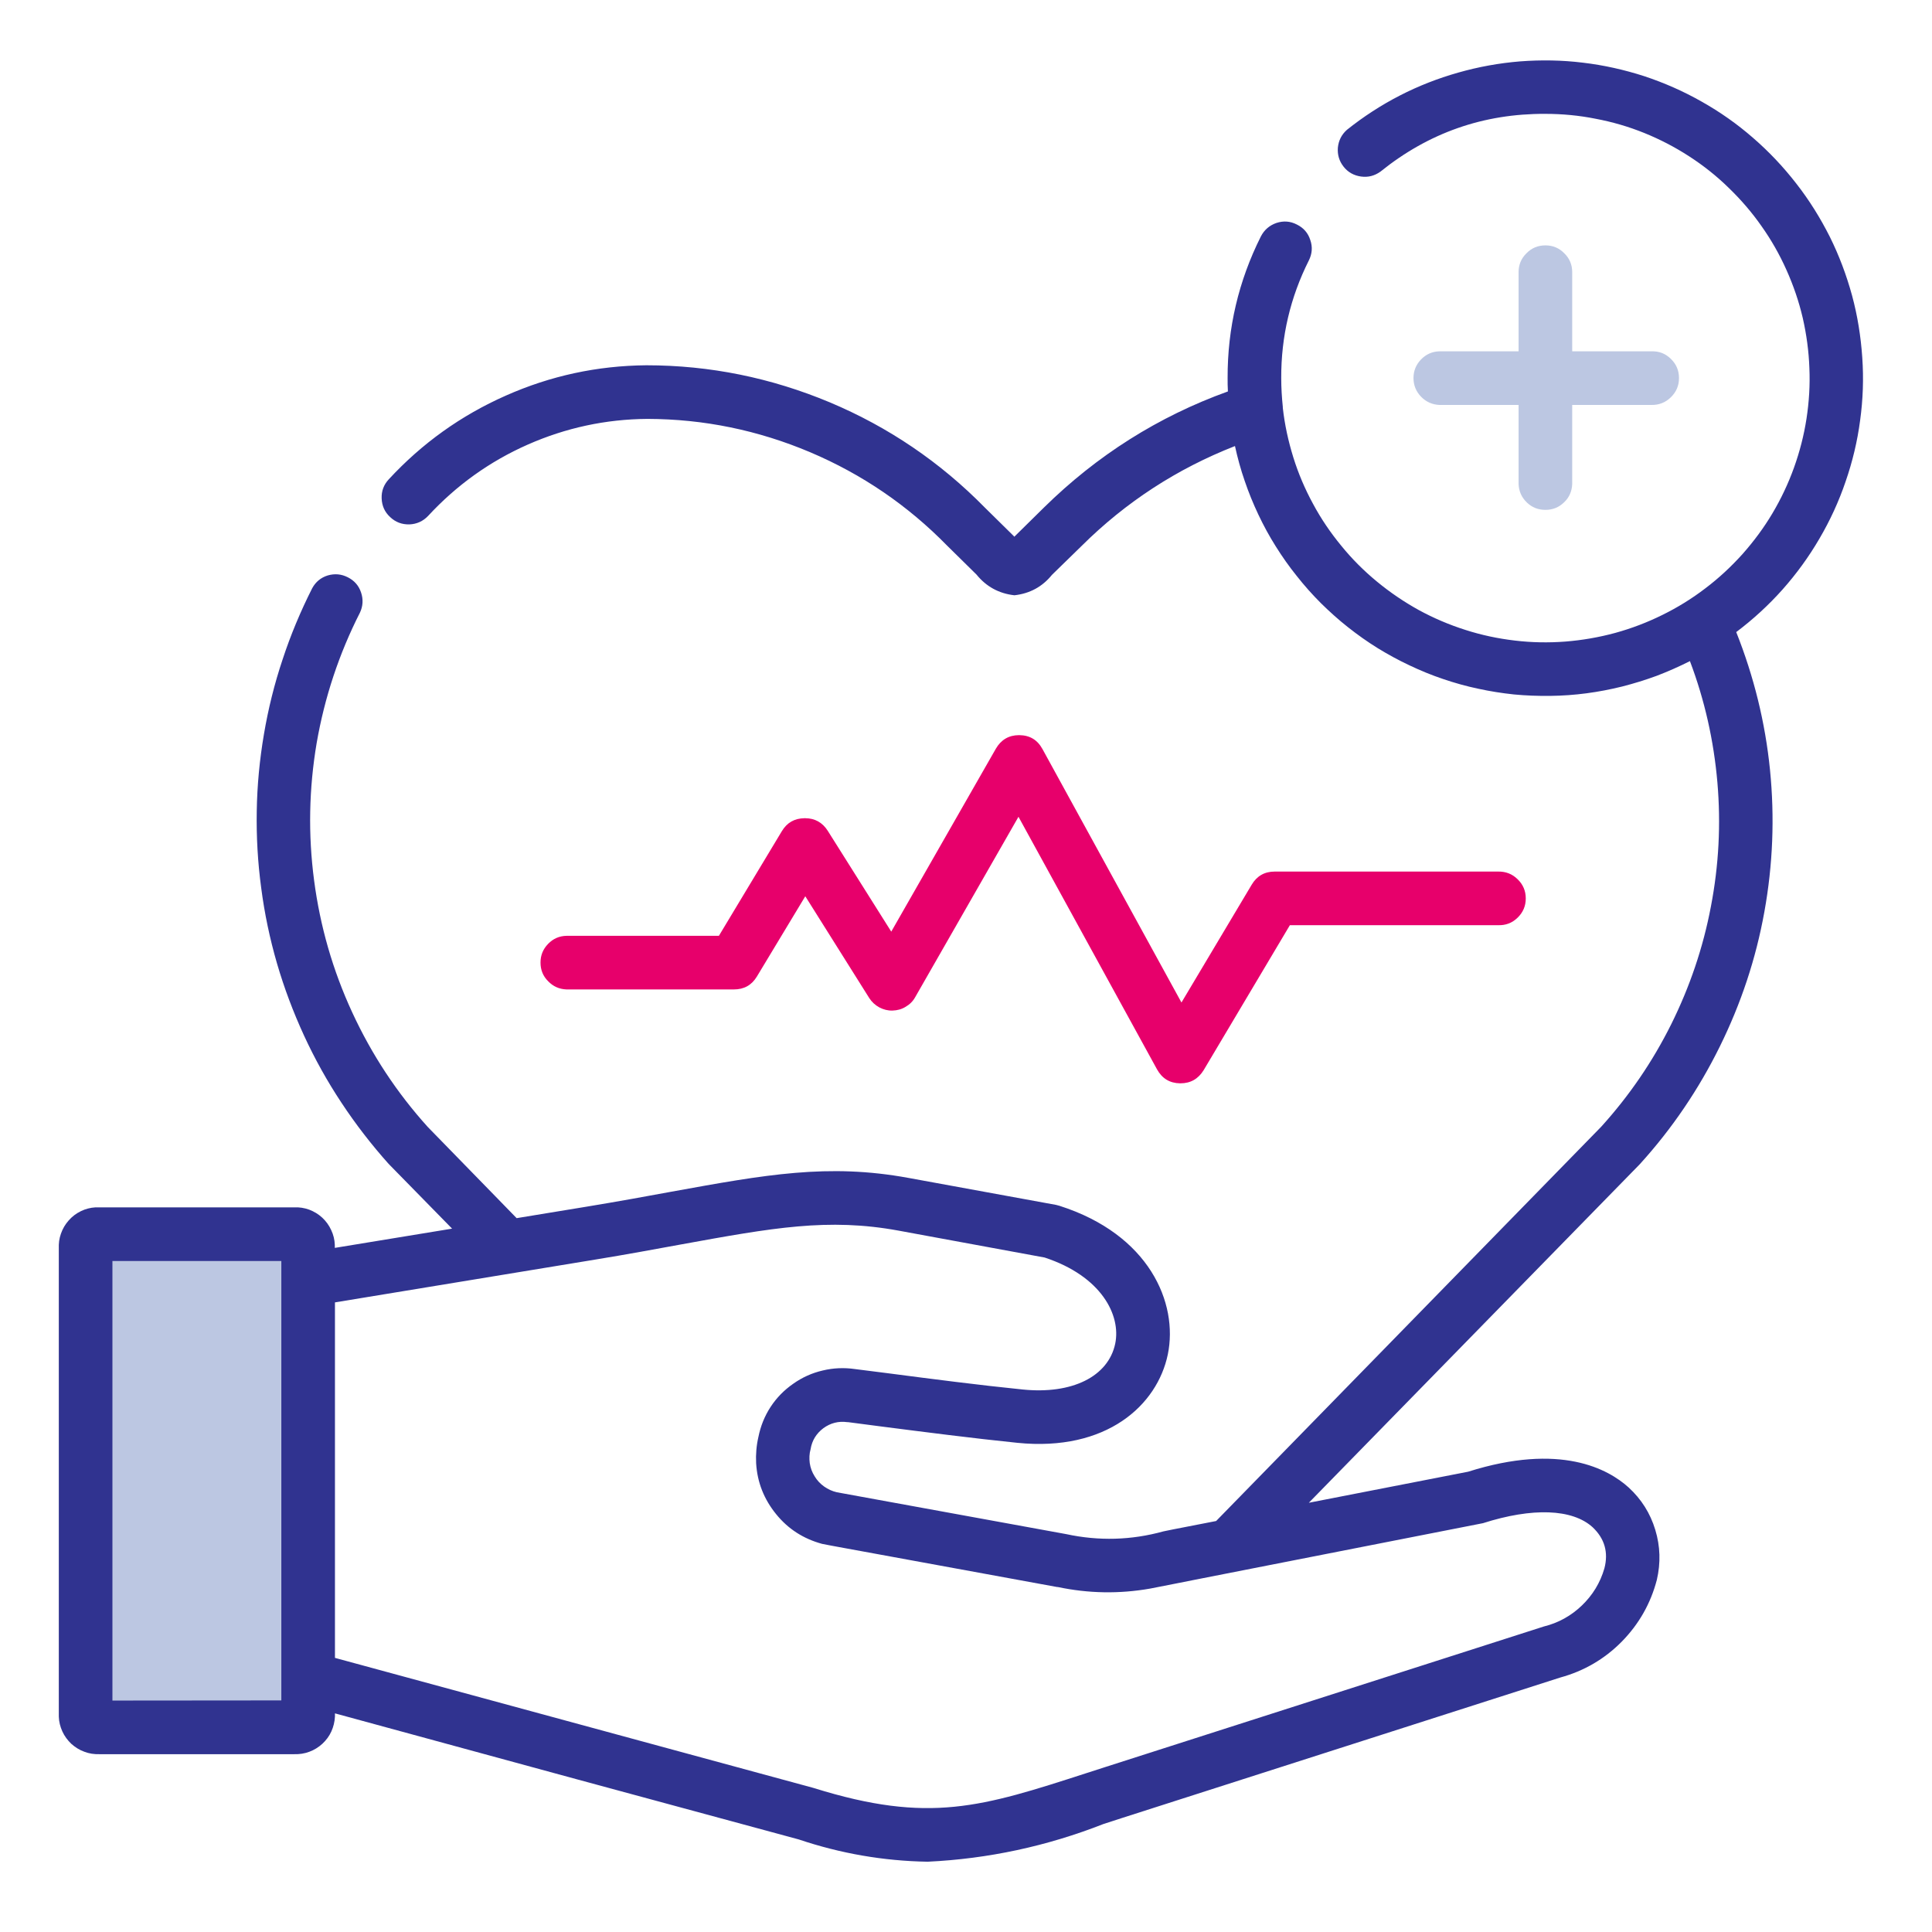
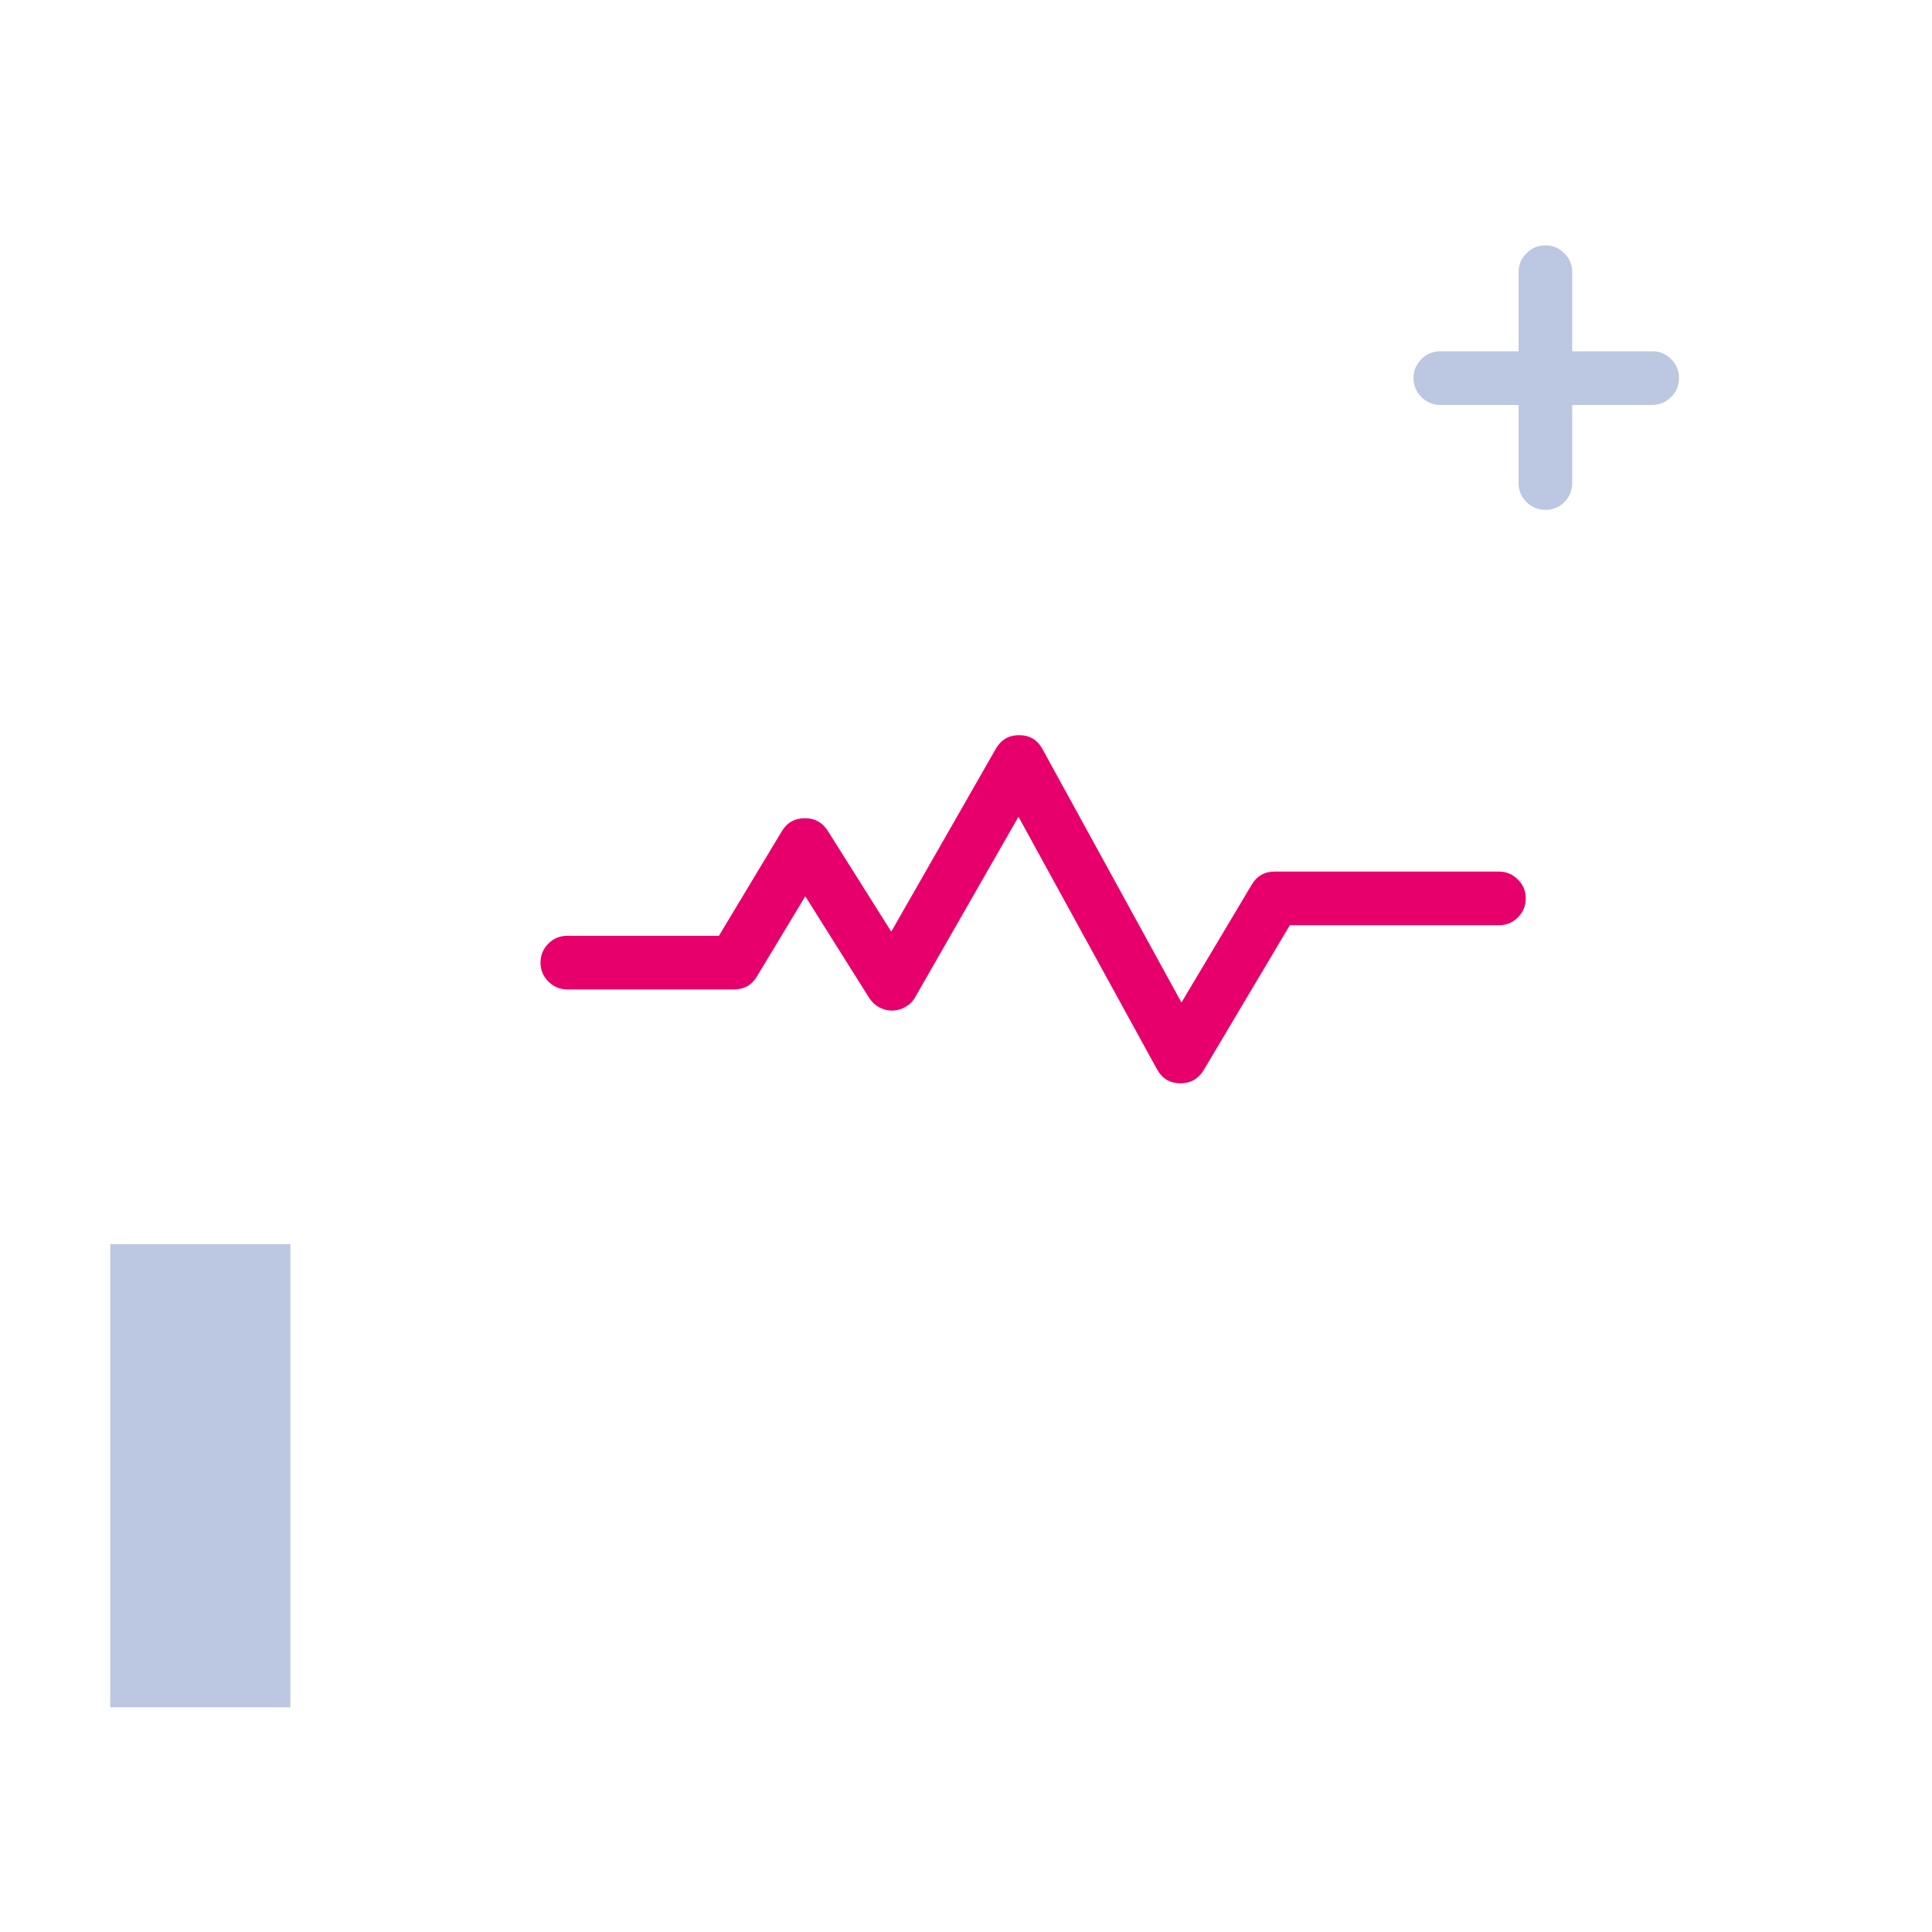
<svg xmlns="http://www.w3.org/2000/svg" width="70" zoomAndPan="magnify" viewBox="0 0 52.5 52.5" height="70" preserveAspectRatio="xMidYMid meet" version="1.0">
  <defs>
    <clipPath id="f301318d2b">
-       <path d="M 1.598 1.598 L 50.629 1.598 L 50.629 50.629 L 1.598 50.629 Z M 1.598 1.598 " clip-rule="nonzero" />
-     </clipPath>
+       </clipPath>
  </defs>
  <path fill="#bcc7e2" d="M 2.996 33.809 L 7.891 33.809 L 7.891 46.395 L 2.996 46.395 Z M 2.996 33.809 " fill-opacity="1" fill-rule="nonzero" />
  <path fill="#e7006b" d="M 19.941 26.887 C 20.219 26.887 20.426 26.77 20.566 26.539 L 21.883 24.355 L 23.621 27.121 C 23.691 27.23 23.781 27.312 23.895 27.375 C 24.008 27.434 24.125 27.465 24.254 27.461 C 24.383 27.457 24.5 27.426 24.609 27.359 C 24.723 27.293 24.809 27.207 24.871 27.094 L 27.676 22.195 L 31.441 29.059 C 31.578 29.305 31.785 29.434 32.066 29.438 L 32.078 29.438 C 32.355 29.438 32.562 29.316 32.707 29.082 L 35.051 25.141 L 40.707 25.141 C 40.914 25.148 41.09 25.082 41.238 24.938 C 41.387 24.793 41.461 24.621 41.461 24.414 C 41.461 24.207 41.387 24.035 41.238 23.891 C 41.09 23.746 40.914 23.68 40.707 23.684 L 34.637 23.684 C 34.363 23.684 34.152 23.805 34.012 24.043 L 32.105 27.242 L 28.328 20.355 C 28.191 20.105 27.984 19.98 27.699 19.977 L 27.691 19.977 C 27.414 19.977 27.203 20.102 27.062 20.344 L 24.219 25.316 L 22.492 22.574 C 22.348 22.348 22.141 22.234 21.875 22.234 L 21.863 22.234 C 21.59 22.238 21.387 22.352 21.246 22.586 L 19.535 25.43 L 15.395 25.43 C 15.195 25.434 15.031 25.508 14.895 25.648 C 14.754 25.793 14.688 25.961 14.688 26.156 C 14.688 26.355 14.754 26.523 14.895 26.664 C 15.031 26.805 15.195 26.879 15.395 26.887 Z M 19.941 26.887 " fill-opacity="1" fill-rule="nonzero" />
  <path fill="#bcc7e2" d="M 41.996 6.668 C 41.793 6.668 41.621 6.738 41.48 6.883 C 41.336 7.023 41.266 7.195 41.266 7.395 L 41.266 9.547 L 39.117 9.547 C 38.922 9.551 38.754 9.625 38.617 9.766 C 38.48 9.906 38.41 10.078 38.41 10.273 C 38.41 10.469 38.48 10.641 38.617 10.781 C 38.754 10.922 38.922 10.996 39.117 11.004 L 41.266 11.004 L 41.266 13.152 C 41.273 13.348 41.348 13.516 41.488 13.652 C 41.629 13.789 41.797 13.855 41.996 13.855 C 42.191 13.855 42.359 13.789 42.5 13.652 C 42.645 13.516 42.715 13.348 42.723 13.152 L 42.723 11.004 L 44.871 11.004 C 45.078 11.008 45.254 10.941 45.402 10.797 C 45.551 10.652 45.625 10.48 45.625 10.273 C 45.625 10.066 45.551 9.895 45.402 9.75 C 45.254 9.605 45.078 9.539 44.871 9.547 L 42.723 9.547 L 42.723 7.395 C 42.723 7.195 42.652 7.023 42.508 6.883 C 42.367 6.738 42.195 6.668 41.996 6.668 Z M 41.996 6.668 " fill-opacity="1" fill-rule="nonzero" />
  <g clip-path="url(#f301318d2b)">
    <path fill="#303390" d="M 44.566 31.629 C 45.438 30.668 46.16 29.602 46.734 28.438 C 47.309 27.273 47.715 26.055 47.945 24.777 C 48.176 23.5 48.227 22.215 48.098 20.922 C 47.969 19.633 47.66 18.383 47.18 17.176 C 47.637 16.832 48.059 16.445 48.438 16.02 C 48.816 15.594 49.152 15.133 49.441 14.637 C 49.73 14.145 49.969 13.625 50.152 13.086 C 50.34 12.543 50.473 11.988 50.547 11.422 C 50.625 10.855 50.645 10.285 50.605 9.715 C 50.566 9.145 50.477 8.582 50.328 8.031 C 50.176 7.477 49.977 6.945 49.723 6.434 C 49.465 5.922 49.164 5.438 48.812 4.988 C 48.461 4.535 48.07 4.121 47.637 3.746 C 47.207 3.371 46.742 3.043 46.242 2.762 C 45.746 2.48 45.223 2.25 44.68 2.07 C 44.137 1.895 43.582 1.77 43.012 1.703 C 42.445 1.633 41.875 1.625 41.305 1.668 C 40.734 1.715 40.176 1.816 39.625 1.973 C 39.074 2.129 38.543 2.336 38.035 2.598 C 37.527 2.859 37.047 3.172 36.602 3.527 C 36.457 3.656 36.375 3.816 36.355 4.012 C 36.34 4.203 36.391 4.379 36.512 4.531 C 36.633 4.684 36.793 4.77 36.984 4.797 C 37.18 4.824 37.352 4.777 37.512 4.664 C 38.82 3.609 40.312 3.086 41.992 3.094 C 42.453 3.094 42.91 3.137 43.359 3.227 C 43.812 3.312 44.254 3.441 44.68 3.613 C 45.105 3.785 45.512 3.996 45.898 4.246 C 46.285 4.496 46.645 4.781 46.973 5.102 C 47.305 5.422 47.605 5.77 47.867 6.145 C 48.133 6.52 48.359 6.918 48.547 7.34 C 48.734 7.758 48.883 8.191 48.988 8.641 C 49.09 9.09 49.152 9.543 49.168 10.004 C 49.188 10.461 49.16 10.918 49.09 11.375 C 49.02 11.828 48.906 12.273 48.75 12.707 C 48.594 13.141 48.398 13.555 48.164 13.949 C 47.93 14.344 47.656 14.711 47.352 15.055 C 47.043 15.398 46.707 15.711 46.34 15.988 C 45.977 16.266 45.586 16.508 45.172 16.711 C 44.762 16.914 44.332 17.078 43.891 17.199 C 43.445 17.32 42.992 17.398 42.535 17.434 C 42.078 17.469 41.617 17.461 41.16 17.406 C 40.703 17.352 40.258 17.258 39.82 17.117 C 39.379 16.977 38.957 16.797 38.555 16.578 C 38.152 16.355 37.773 16.098 37.418 15.805 C 37.062 15.512 36.738 15.188 36.449 14.832 C 36.156 14.477 35.898 14.098 35.68 13.691 C 35.461 13.289 35.281 12.867 35.145 12.43 C 35.008 11.988 34.91 11.543 34.859 11.082 C 34.859 11.074 34.859 11.066 34.859 11.059 C 34.832 10.797 34.816 10.535 34.816 10.273 C 34.812 9.148 35.062 8.082 35.566 7.078 C 35.656 6.898 35.672 6.711 35.605 6.52 C 35.543 6.328 35.422 6.191 35.242 6.102 C 35.062 6.008 34.875 5.996 34.684 6.059 C 34.496 6.125 34.355 6.246 34.262 6.426 C 33.656 7.637 33.355 8.918 33.359 10.27 C 33.359 10.395 33.359 10.516 33.367 10.637 C 31.473 11.32 29.809 12.375 28.371 13.789 L 27.562 14.586 L 27.555 14.574 L 26.762 13.793 C 25.551 12.559 24.145 11.605 22.551 10.934 C 20.953 10.266 19.293 9.926 17.562 9.926 C 16.23 9.938 14.961 10.211 13.746 10.75 C 12.527 11.289 11.469 12.047 10.566 13.023 C 10.43 13.168 10.363 13.344 10.371 13.543 C 10.379 13.746 10.453 13.914 10.602 14.051 C 10.75 14.191 10.922 14.254 11.125 14.25 C 11.324 14.242 11.496 14.164 11.633 14.02 C 12.402 13.188 13.305 12.539 14.34 12.082 C 15.375 11.625 16.461 11.391 17.594 11.383 C 19.129 11.387 20.602 11.691 22.016 12.289 C 23.426 12.887 24.668 13.734 25.742 14.832 L 26.535 15.613 C 26.801 15.941 27.145 16.129 27.566 16.176 C 27.984 16.129 28.324 15.945 28.586 15.621 L 29.395 14.832 C 30.594 13.641 31.984 12.738 33.559 12.121 C 33.629 12.441 33.715 12.758 33.824 13.07 C 33.93 13.383 34.055 13.688 34.195 13.984 C 34.336 14.281 34.492 14.57 34.668 14.848 C 34.844 15.129 35.031 15.395 35.238 15.652 C 35.441 15.91 35.66 16.156 35.895 16.391 C 36.129 16.621 36.371 16.84 36.629 17.043 C 36.891 17.25 37.156 17.438 37.438 17.613 C 37.719 17.785 38.004 17.941 38.305 18.082 C 38.602 18.223 38.906 18.348 39.219 18.453 C 39.531 18.559 39.848 18.648 40.168 18.715 C 40.488 18.785 40.812 18.836 41.141 18.871 C 41.469 18.902 41.797 18.914 42.129 18.91 C 42.457 18.906 42.785 18.883 43.109 18.84 C 43.438 18.797 43.762 18.734 44.078 18.656 C 44.398 18.574 44.715 18.477 45.023 18.363 C 45.328 18.246 45.629 18.113 45.922 17.965 C 46.324 19.027 46.57 20.129 46.668 21.258 C 46.766 22.391 46.707 23.516 46.492 24.633 C 46.281 25.75 45.918 26.816 45.414 27.832 C 44.906 28.852 44.27 29.781 43.508 30.621 L 33.047 41.332 L 32.184 41.5 C 31.973 41.539 31.789 41.578 31.617 41.613 C 30.742 41.855 29.859 41.879 28.973 41.688 L 22.742 40.551 C 22.617 40.523 22.5 40.469 22.395 40.395 C 22.289 40.32 22.203 40.227 22.137 40.117 C 22.066 40.004 22.023 39.887 22.004 39.758 C 21.988 39.629 21.992 39.504 22.027 39.379 C 22.066 39.141 22.184 38.953 22.375 38.809 C 22.57 38.668 22.785 38.613 23.023 38.645 L 23.043 38.645 L 23.938 38.762 C 25.121 38.914 26.457 39.086 27.645 39.207 C 30.074 39.453 31.449 38.18 31.734 36.805 C 32.023 35.406 31.227 33.543 28.789 32.766 C 28.758 32.758 28.73 32.75 28.699 32.742 L 24.684 32.008 C 22.504 31.609 20.809 31.918 18.246 32.383 C 17.57 32.508 16.801 32.648 15.945 32.789 L 14.039 33.102 L 13.453 32.5 L 11.625 30.625 C 10.781 29.691 10.098 28.652 9.57 27.508 C 9.043 26.367 8.699 25.172 8.535 23.922 C 8.371 22.676 8.395 21.434 8.605 20.191 C 8.82 18.953 9.211 17.77 9.781 16.648 C 9.863 16.473 9.875 16.289 9.812 16.102 C 9.75 15.914 9.629 15.777 9.453 15.688 C 9.277 15.598 9.098 15.582 8.906 15.637 C 8.719 15.695 8.578 15.812 8.484 15.984 C 8.168 16.609 7.898 17.254 7.68 17.918 C 7.457 18.582 7.289 19.262 7.172 19.953 C 7.055 20.641 6.988 21.336 6.977 22.039 C 6.965 22.738 7.004 23.434 7.098 24.129 C 7.188 24.824 7.332 25.508 7.527 26.18 C 7.723 26.852 7.969 27.504 8.262 28.141 C 8.555 28.777 8.895 29.387 9.281 29.969 C 9.668 30.555 10.094 31.105 10.562 31.629 C 10.566 31.629 10.57 31.633 10.574 31.641 L 12.285 33.387 L 9.098 33.91 L 9.098 33.828 C 9.094 33.688 9.059 33.551 9 33.426 C 8.941 33.297 8.859 33.184 8.758 33.09 C 8.652 32.992 8.535 32.922 8.402 32.871 C 8.27 32.824 8.133 32.801 7.992 32.809 L 2.699 32.809 C 2.559 32.801 2.422 32.824 2.293 32.871 C 2.16 32.922 2.043 32.992 1.938 33.09 C 1.836 33.188 1.754 33.297 1.695 33.426 C 1.637 33.555 1.602 33.688 1.598 33.828 L 1.598 46.648 C 1.602 46.789 1.637 46.922 1.695 47.051 C 1.754 47.18 1.836 47.289 1.938 47.387 C 2.043 47.48 2.16 47.555 2.293 47.602 C 2.422 47.652 2.559 47.672 2.699 47.668 L 7.996 47.668 C 8.137 47.672 8.273 47.652 8.406 47.602 C 8.535 47.555 8.656 47.48 8.758 47.387 C 8.863 47.289 8.945 47.18 9.004 47.051 C 9.062 46.922 9.094 46.789 9.102 46.648 L 9.102 46.559 L 15.652 48.344 L 21.703 49.984 C 22.84 50.367 24.008 50.57 25.207 50.59 C 26.855 50.512 28.449 50.168 29.984 49.566 L 30.477 49.406 L 42.395 45.586 C 43.039 45.41 43.598 45.086 44.066 44.613 C 44.535 44.137 44.855 43.574 45.023 42.93 C 45.129 42.473 45.117 42.02 44.98 41.57 C 44.844 41.121 44.602 40.738 44.258 40.422 C 43.703 39.918 42.402 39.199 39.895 39.992 L 35.566 40.836 L 44.555 31.641 Z M 3.055 46.211 L 3.055 34.266 L 7.645 34.266 L 7.645 34.766 C 7.645 34.766 7.645 34.766 7.645 34.773 L 7.645 46.207 Z M 40.297 41.391 C 41.641 40.961 42.727 41 43.277 41.5 C 43.605 41.809 43.711 42.184 43.598 42.617 C 43.484 43.012 43.277 43.348 42.984 43.629 C 42.691 43.91 42.344 44.102 41.949 44.199 L 30.027 48.02 L 29.531 48.18 C 26.68 49.102 25.25 49.566 22.121 48.59 L 22.094 48.582 L 9.102 45.051 L 9.102 35.391 L 16.18 34.227 C 17.047 34.086 17.82 33.941 18.508 33.816 C 21 33.363 22.504 33.09 24.418 33.441 L 28.387 34.172 C 29.93 34.68 30.465 35.738 30.305 36.512 C 30.117 37.406 29.133 37.895 27.789 37.758 C 26.625 37.641 25.297 37.469 24.125 37.316 C 23.812 37.277 23.512 37.238 23.234 37.203 C 22.938 37.16 22.645 37.172 22.355 37.242 C 22.066 37.309 21.797 37.43 21.555 37.602 C 21.309 37.773 21.105 37.98 20.941 38.23 C 20.777 38.48 20.668 38.754 20.609 39.047 C 20.555 39.281 20.535 39.52 20.547 39.762 C 20.578 40.281 20.762 40.742 21.09 41.145 C 21.418 41.551 21.836 41.816 22.34 41.953 C 22.371 41.961 22.773 42.035 22.773 42.035 L 28.723 43.125 L 28.742 43.125 C 29.574 43.301 30.414 43.316 31.254 43.168 C 31.449 43.133 32.254 42.969 32.461 42.93 L 33.773 42.672 C 33.773 42.672 40.27 41.398 40.297 41.391 Z M 40.297 41.391 " fill-opacity="1" fill-rule="nonzero" />
  </g>
</svg>